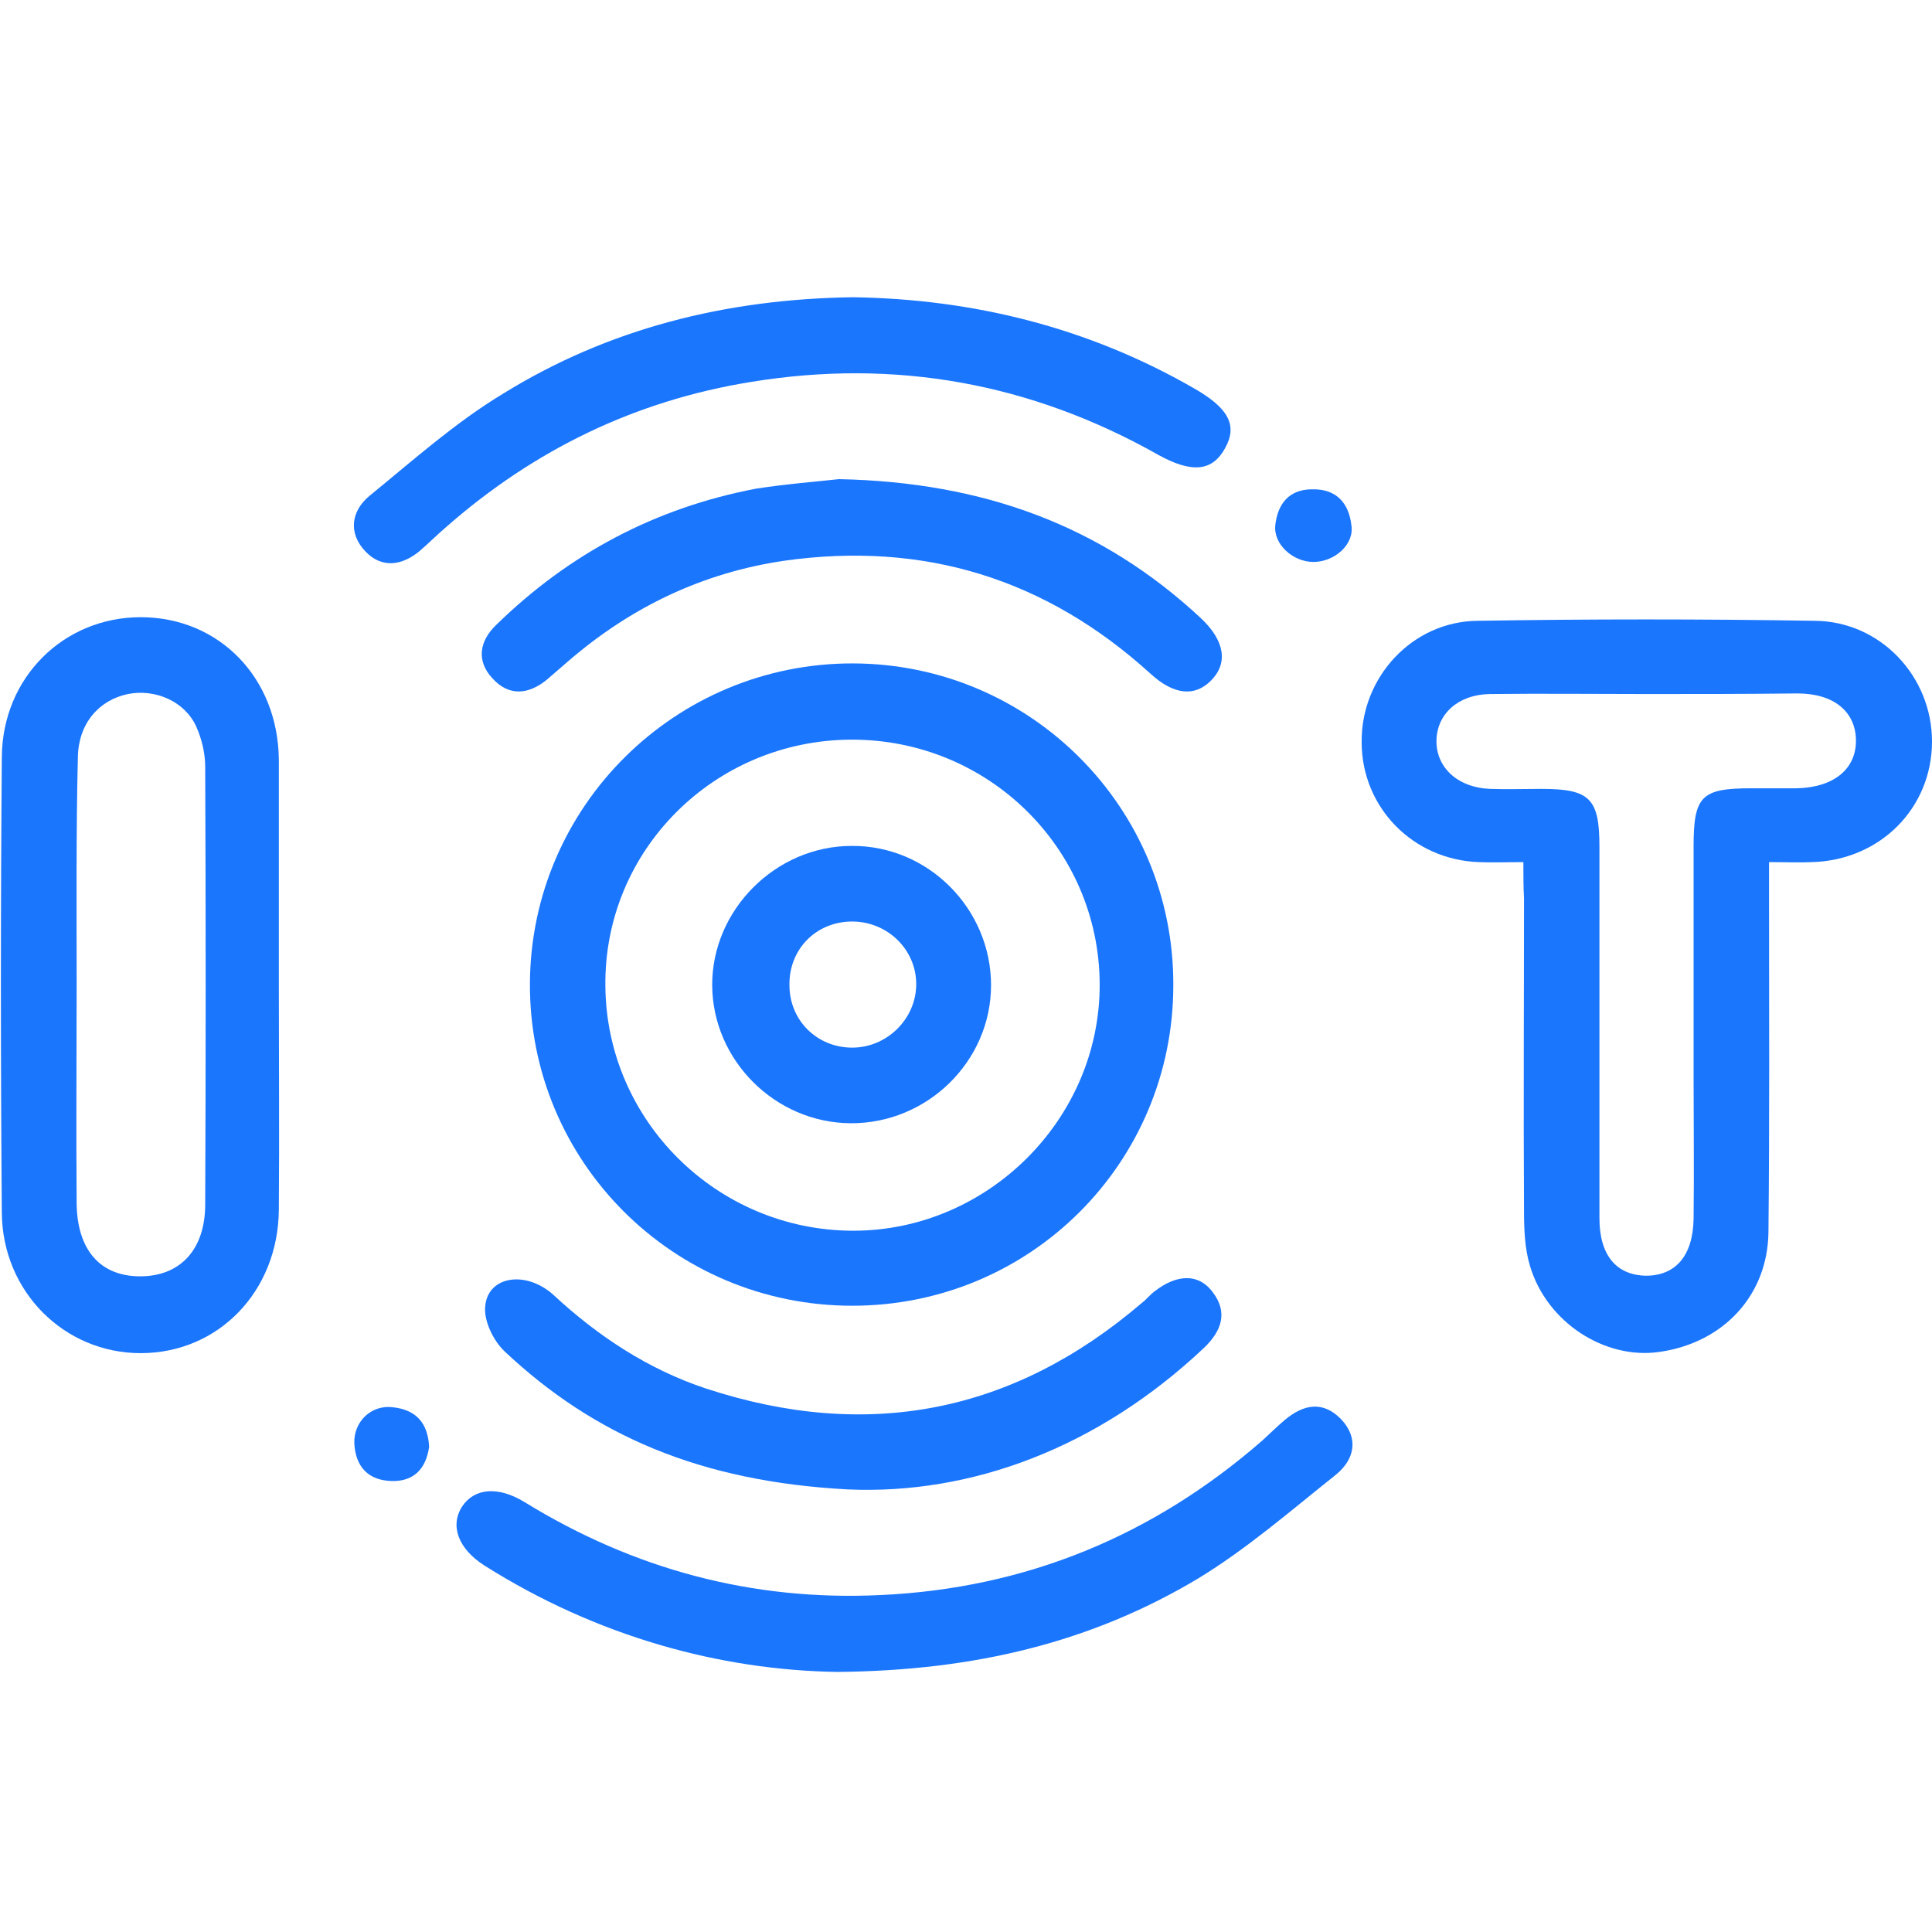
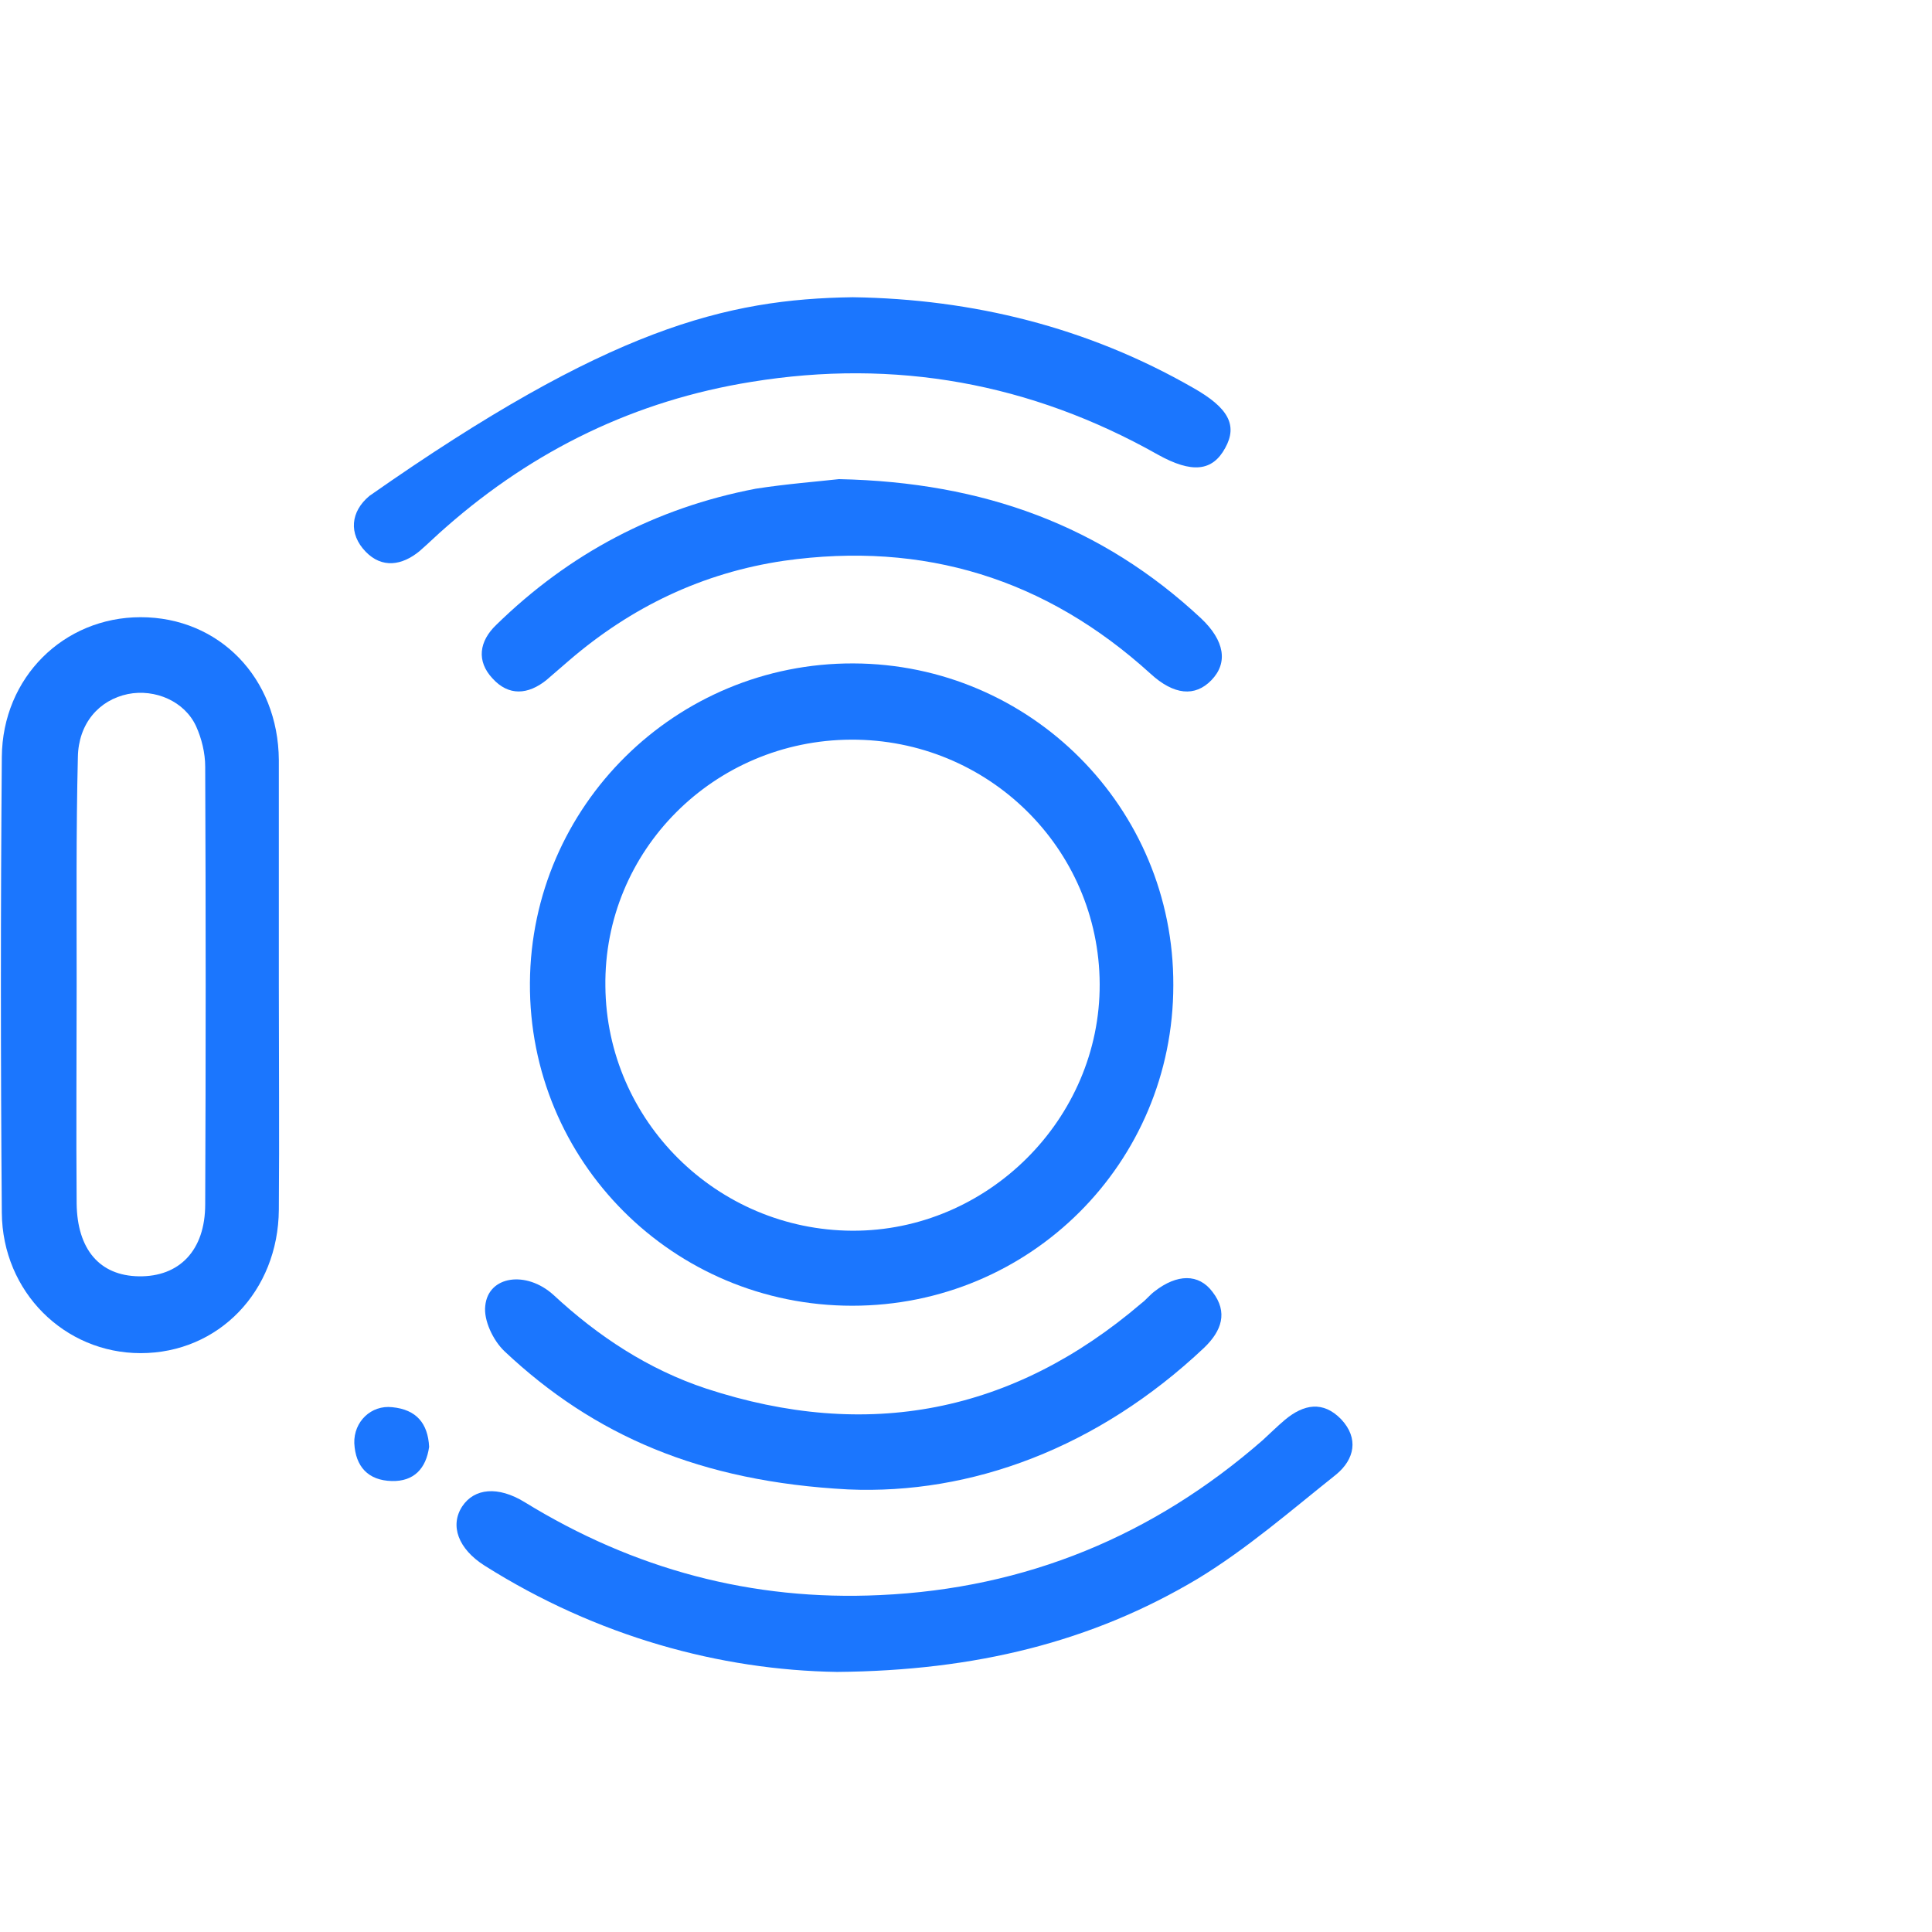
<svg xmlns="http://www.w3.org/2000/svg" width="52" height="52" viewBox="0 0 52 52" fill="none">
  <g clip-path="url(#clip0_15177_362)">
-     <path d="M41.002 23.204C40.531 23.204 40.157 23.22 39.8 23.204C38.029 23.139 36.649 21.734 36.649 19.973C36.632 18.227 38.013 16.725 39.768 16.709C42.789 16.66 45.827 16.66 48.849 16.709C50.619 16.725 52 18.211 52 19.956C52 21.75 50.603 23.155 48.767 23.204C48.426 23.22 48.069 23.204 47.614 23.204C47.614 23.543 47.614 23.834 47.614 24.125C47.614 27.13 47.63 30.151 47.598 33.157C47.581 34.869 46.379 36.146 44.657 36.388C43.195 36.598 41.636 35.596 41.181 34.078C41.035 33.593 41.019 33.076 41.019 32.559C41.002 29.764 41.019 26.968 41.019 24.173C41.002 23.883 41.002 23.592 41.002 23.204ZM44.316 18.68C42.903 18.68 41.506 18.664 40.093 18.68C39.248 18.696 38.679 19.213 38.663 19.924C38.647 20.651 39.231 21.2 40.109 21.233C40.564 21.249 41.035 21.233 41.49 21.233C42.789 21.233 43.049 21.491 43.049 22.784C43.049 26.112 43.049 29.457 43.049 32.785C43.049 33.787 43.504 34.32 44.3 34.336C45.096 34.336 45.567 33.803 45.583 32.801C45.599 31.509 45.583 30.216 45.583 28.924C45.583 26.872 45.583 24.836 45.583 22.784C45.583 21.427 45.794 21.217 47.127 21.217C47.533 21.217 47.939 21.217 48.345 21.217C49.352 21.2 49.969 20.7 49.953 19.908C49.937 19.148 49.352 18.664 48.377 18.664C47.013 18.68 45.664 18.68 44.316 18.68Z" fill="#1B76FE" />
    <path d="M31.58 26.516C31.58 31.299 27.73 35.144 22.938 35.144C18.113 35.144 14.23 31.25 14.263 26.452C14.295 21.685 18.194 17.84 22.97 17.856C27.73 17.872 31.596 21.734 31.58 26.516ZM22.905 19.908C19.218 19.924 16.245 22.897 16.294 26.549C16.326 30.168 19.299 33.108 22.938 33.125C26.576 33.141 29.614 30.119 29.598 26.484C29.582 22.832 26.593 19.892 22.905 19.908Z" fill="#1B76FE" />
    <path d="M7.505 26.5C7.505 28.52 7.521 30.539 7.505 32.559C7.489 34.756 5.881 36.42 3.785 36.42C1.738 36.42 0.065 34.773 0.049 32.64C0.016 28.552 0.016 24.464 0.049 20.376C0.065 18.227 1.722 16.612 3.785 16.612C5.897 16.612 7.489 18.244 7.505 20.457C7.505 22.461 7.505 24.48 7.505 26.5ZM2.063 26.5C2.063 28.471 2.047 30.426 2.063 32.397C2.079 33.625 2.68 34.336 3.736 34.352C4.825 34.369 5.523 33.658 5.523 32.414C5.54 28.487 5.54 24.561 5.523 20.635C5.523 20.263 5.426 19.876 5.28 19.552C4.971 18.874 4.175 18.535 3.444 18.68C2.664 18.841 2.112 19.472 2.096 20.376C2.047 22.396 2.063 24.448 2.063 26.5Z" fill="#1B76FE" />
    <path d="M22.532 45C19.38 44.952 16.066 44.047 13.044 42.14C12.33 41.688 12.102 41.058 12.443 40.541C12.768 40.056 13.402 39.991 14.117 40.428C17.057 42.237 20.241 43.094 23.685 42.932C27.616 42.754 31.044 41.332 33.984 38.764C34.179 38.586 34.374 38.392 34.585 38.214C35.089 37.794 35.609 37.697 36.096 38.198C36.583 38.715 36.453 39.281 35.966 39.684C34.748 40.654 33.562 41.688 32.23 42.496C29.387 44.192 26.252 44.968 22.532 45Z" fill="#1B76FE" />
-     <path d="M22.954 8C26.187 8.048 29.273 8.808 32.116 10.44C33.058 10.973 33.318 11.441 32.977 12.056C32.636 12.686 32.084 12.75 31.158 12.233C27.746 10.31 24.091 9.648 20.225 10.278C17.106 10.779 14.377 12.104 12.005 14.188C11.761 14.398 11.534 14.624 11.29 14.835C10.819 15.222 10.283 15.303 9.844 14.851C9.373 14.366 9.438 13.768 9.942 13.348C11.111 12.395 12.248 11.377 13.532 10.601C16.375 8.84 19.542 8.048 22.954 8Z" fill="#1B76FE" />
+     <path d="M22.954 8C26.187 8.048 29.273 8.808 32.116 10.44C33.058 10.973 33.318 11.441 32.977 12.056C32.636 12.686 32.084 12.75 31.158 12.233C27.746 10.31 24.091 9.648 20.225 10.278C17.106 10.779 14.377 12.104 12.005 14.188C11.761 14.398 11.534 14.624 11.29 14.835C10.819 15.222 10.283 15.303 9.844 14.851C9.373 14.366 9.438 13.768 9.942 13.348C16.375 8.84 19.542 8.048 22.954 8Z" fill="#1B76FE" />
    <path d="M22.581 12.896C26.479 12.976 29.663 14.156 32.328 16.644C32.961 17.242 33.059 17.84 32.604 18.308C32.165 18.761 31.596 18.712 30.963 18.13C28.153 15.578 24.871 14.56 21.102 15.093C18.909 15.416 16.992 16.337 15.319 17.775C15.108 17.953 14.913 18.13 14.702 18.308C14.214 18.696 13.695 18.744 13.256 18.26C12.817 17.791 12.899 17.258 13.353 16.822C15.319 14.899 17.642 13.671 20.339 13.154C21.167 13.025 22.012 12.96 22.581 12.896Z" fill="#1B76FE" />
    <path d="M22.824 40.088C18.844 39.878 15.985 38.634 13.581 36.372C13.272 36.081 13.012 35.532 13.061 35.144C13.142 34.336 14.166 34.191 14.897 34.853C16.099 35.968 17.447 36.857 19.007 37.374C23.344 38.796 27.259 38.036 30.719 35.08C30.849 34.983 30.947 34.853 31.077 34.756C31.678 34.288 32.263 34.272 32.636 34.773C33.059 35.322 32.88 35.823 32.409 36.275C29.55 38.973 26.138 40.234 22.824 40.088Z" fill="#1B76FE" />
-     <path d="M35.349 15.125C34.797 15.125 34.261 14.641 34.326 14.124C34.391 13.574 34.683 13.17 35.317 13.17C35.983 13.154 36.308 13.558 36.373 14.14C36.454 14.657 35.918 15.125 35.349 15.125Z" fill="#1B76FE" />
    <path d="M11.55 38.941C11.469 39.523 11.144 39.878 10.543 39.862C9.909 39.846 9.568 39.474 9.536 38.844C9.519 38.263 9.99 37.81 10.559 37.875C11.209 37.939 11.517 38.311 11.55 38.941Z" fill="#1B76FE" />
-     <path d="M26.674 26.516C26.674 28.568 24.952 30.248 22.889 30.232C20.858 30.216 19.185 28.536 19.169 26.532C19.153 24.497 20.875 22.768 22.922 22.768C24.985 22.752 26.674 24.464 26.674 26.516ZM21.248 26.516C21.248 27.469 21.996 28.197 22.938 28.197C23.864 28.197 24.644 27.437 24.66 26.516C24.676 25.563 23.88 24.787 22.905 24.803C21.947 24.82 21.232 25.563 21.248 26.516Z" fill="#1B76FE" />
  </g>
  <defs>
    <clipPath id="clip0_15177_362">
      <rect width="52" height="37" fill="white" transform="translate(0 8)" />
    </clipPath>
  </defs>
</svg>